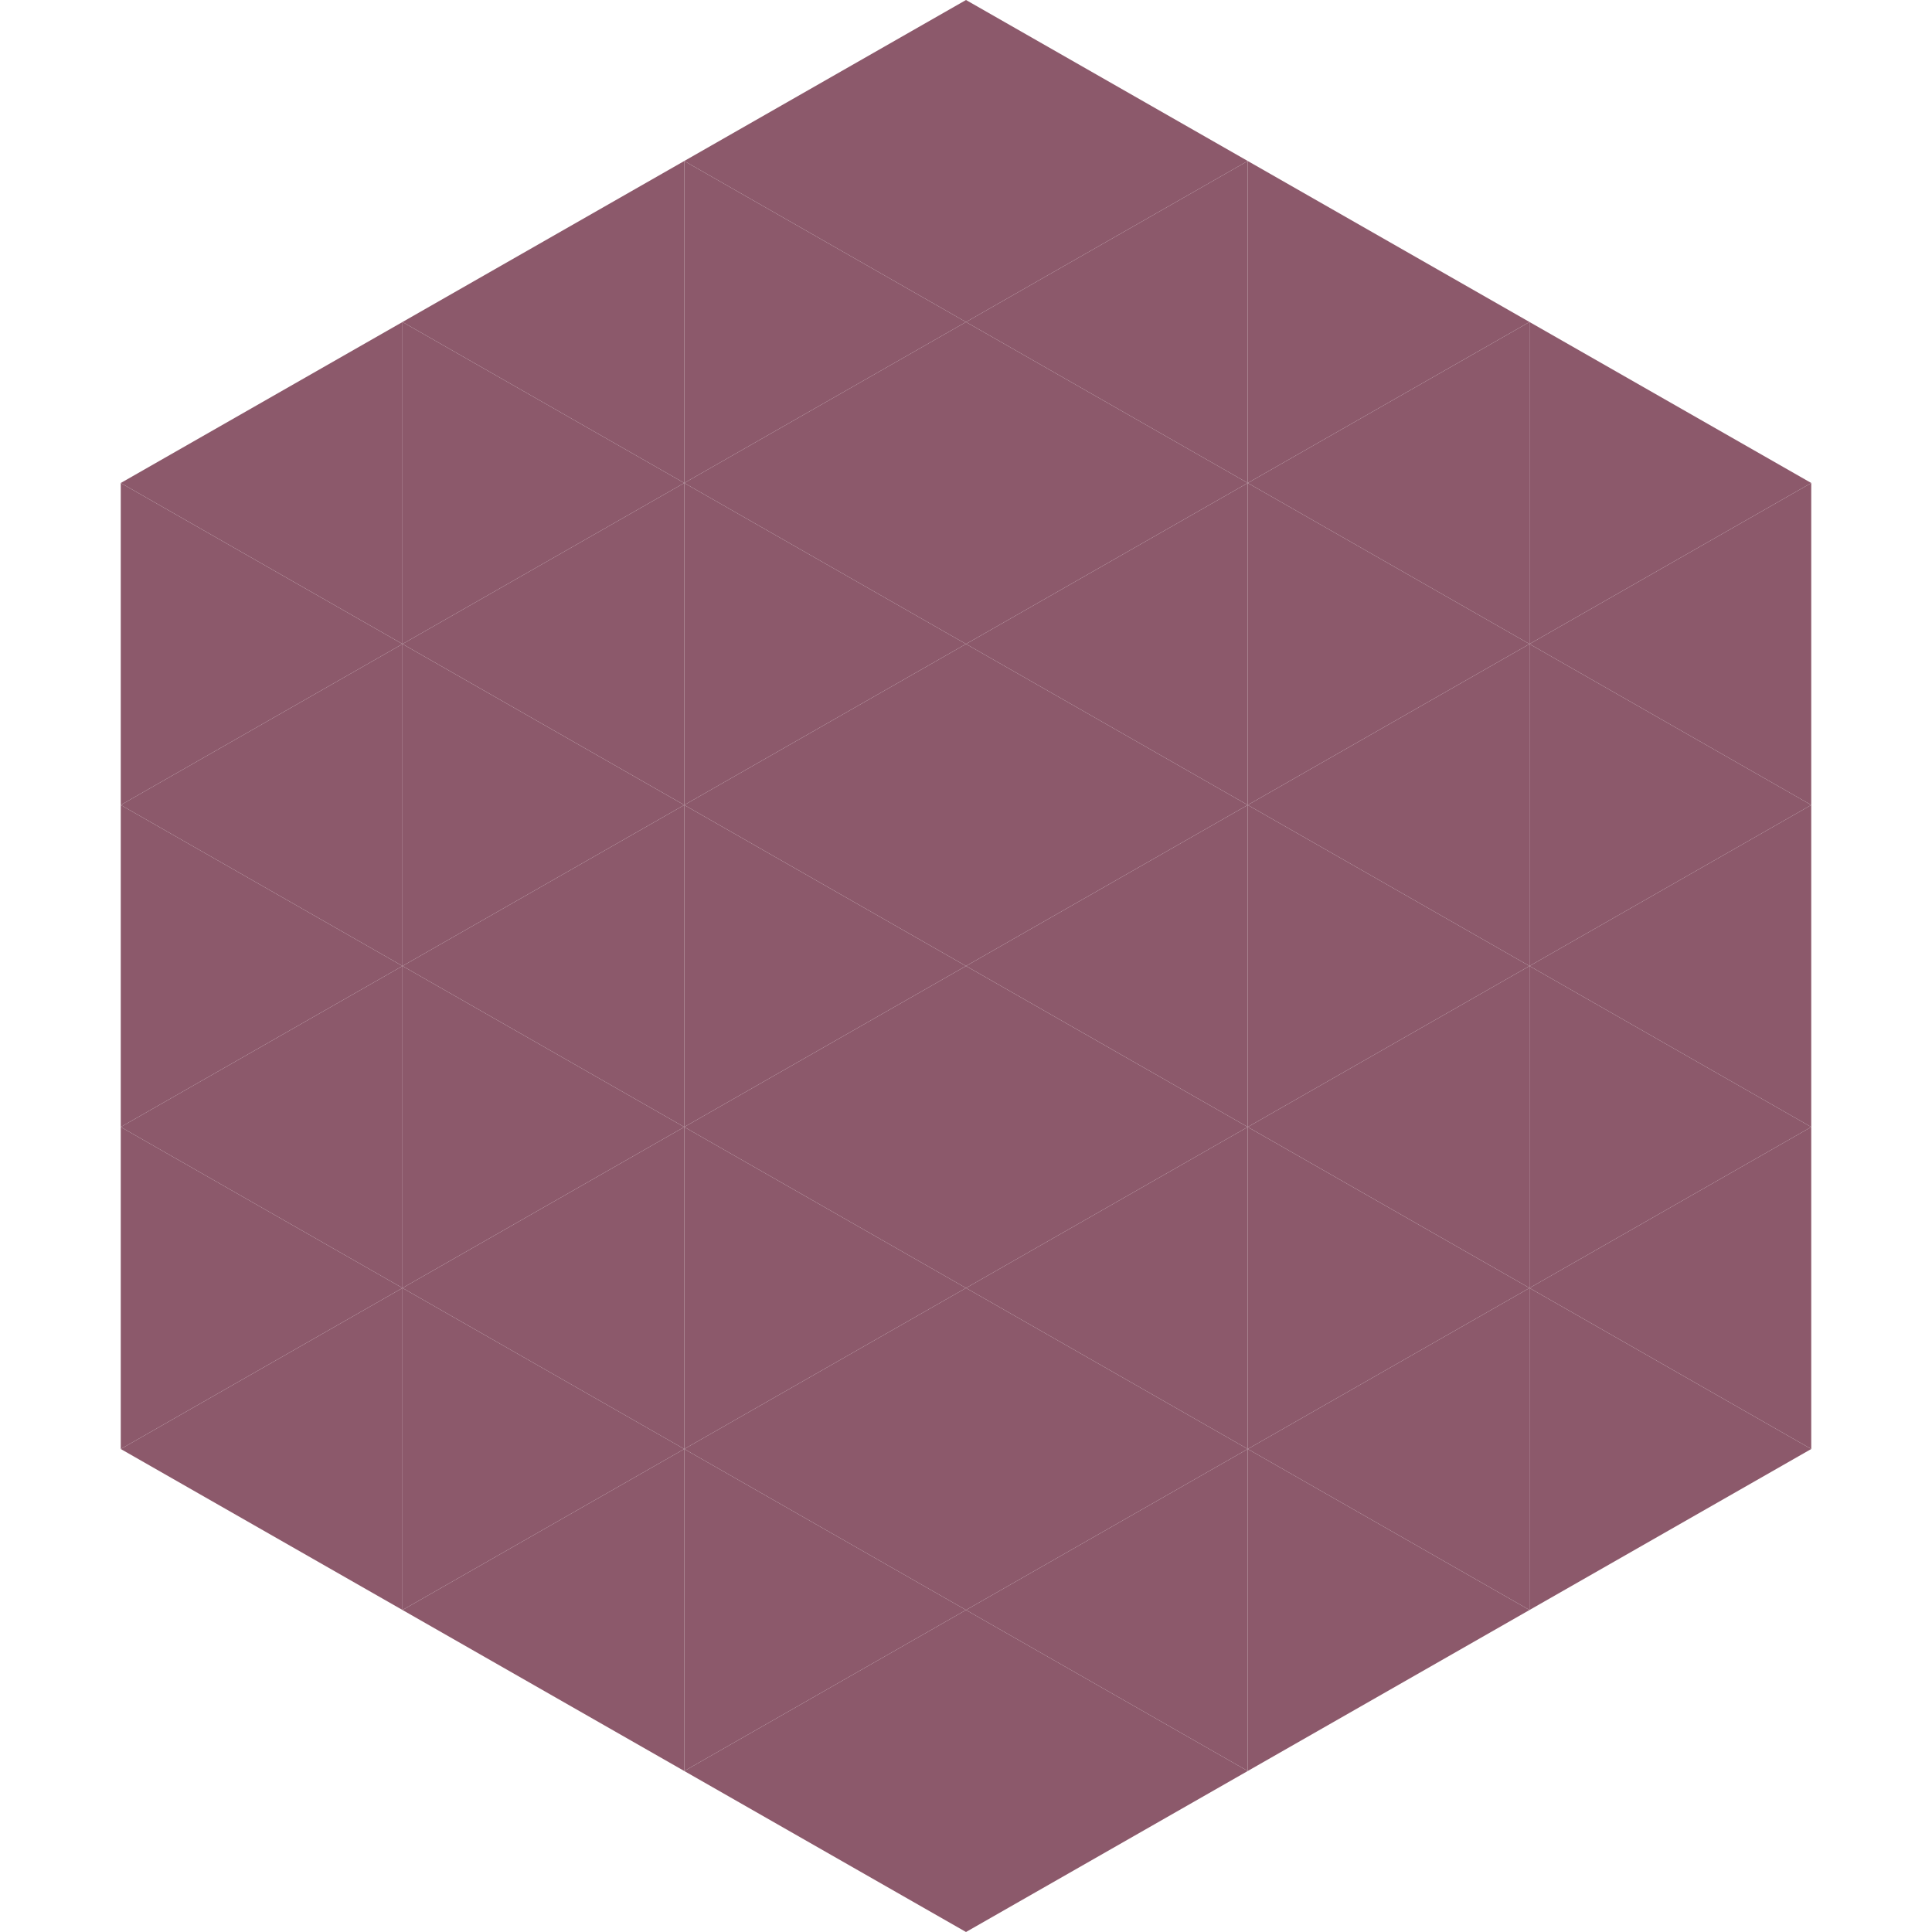
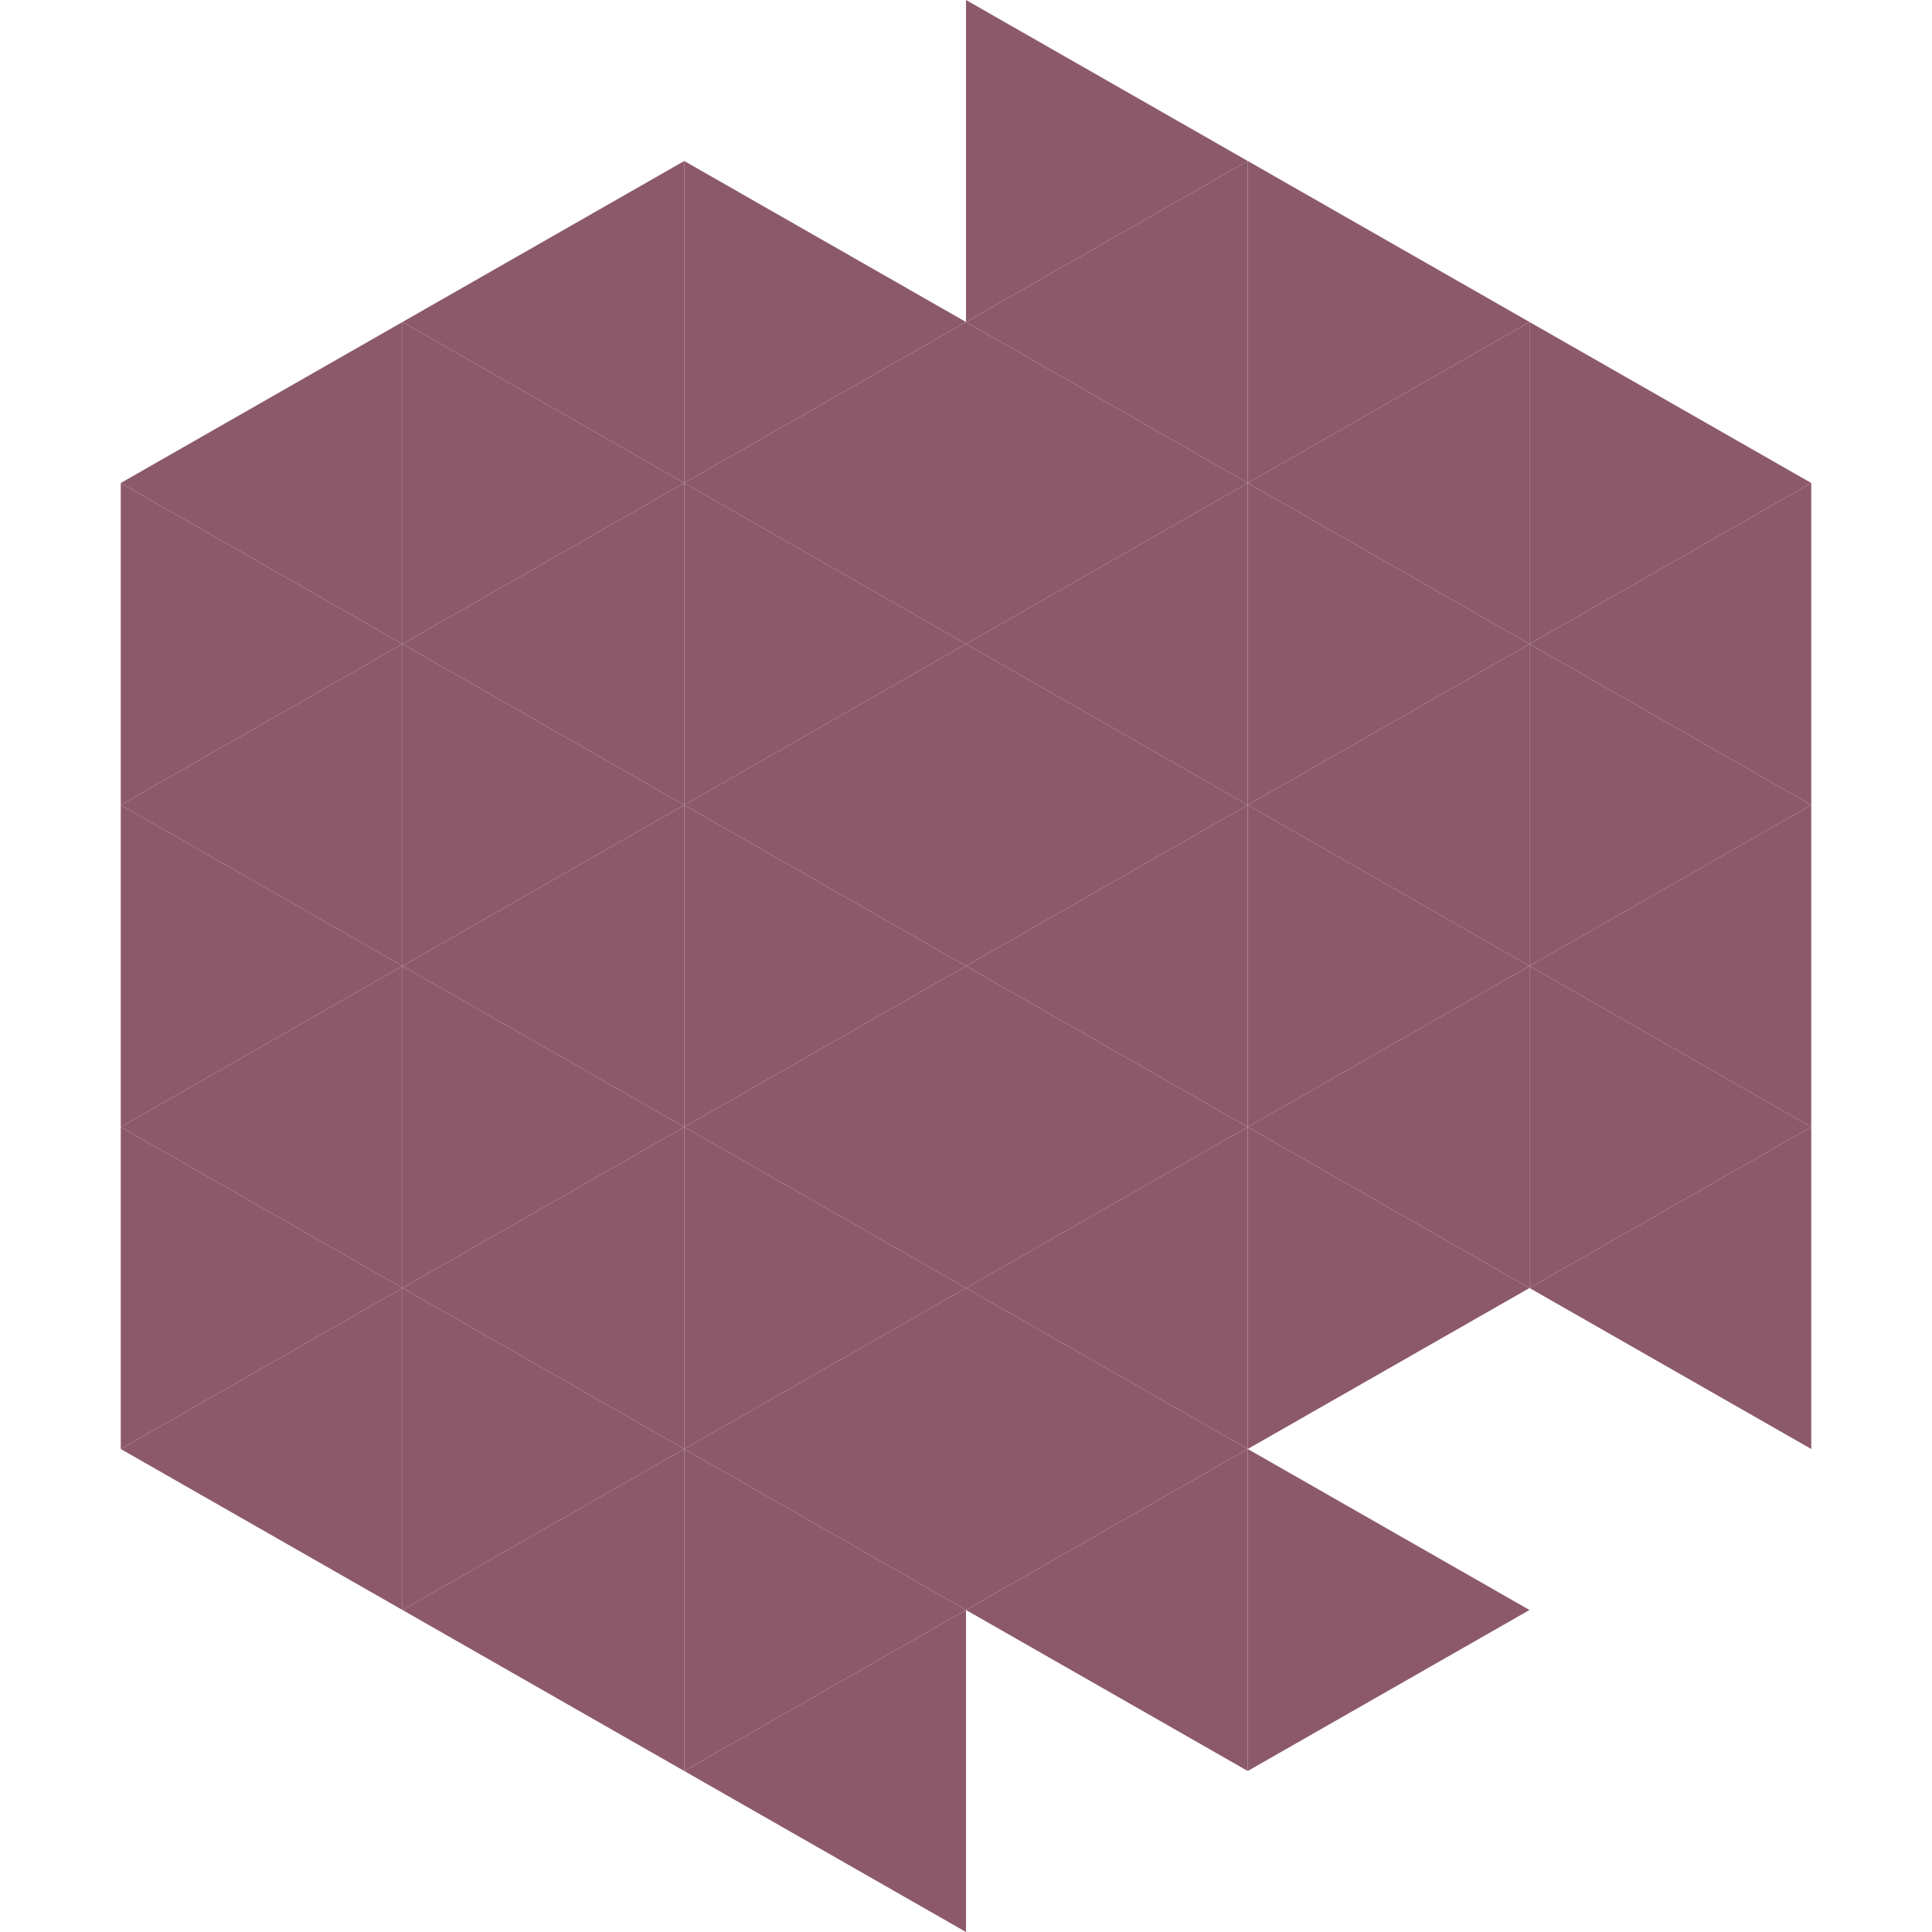
<svg xmlns="http://www.w3.org/2000/svg" width="240" height="240">
  <polygon points="50,40 15,60 50,80" style="fill:rgb(140,89,107)" />
  <polygon points="190,40 225,60 190,80" style="fill:rgb(140,89,107)" />
  <polygon points="15,60 50,80 15,100" style="fill:rgb(140,89,107)" />
  <polygon points="225,60 190,80 225,100" style="fill:rgb(140,89,107)" />
  <polygon points="50,80 15,100 50,120" style="fill:rgb(140,89,107)" />
  <polygon points="190,80 225,100 190,120" style="fill:rgb(140,89,107)" />
  <polygon points="15,100 50,120 15,140" style="fill:rgb(140,89,107)" />
  <polygon points="225,100 190,120 225,140" style="fill:rgb(140,89,107)" />
  <polygon points="50,120 15,140 50,160" style="fill:rgb(140,89,107)" />
  <polygon points="190,120 225,140 190,160" style="fill:rgb(140,89,107)" />
  <polygon points="15,140 50,160 15,180" style="fill:rgb(140,89,107)" />
  <polygon points="225,140 190,160 225,180" style="fill:rgb(140,89,107)" />
  <polygon points="50,160 15,180 50,200" style="fill:rgb(140,89,107)" />
-   <polygon points="190,160 225,180 190,200" style="fill:rgb(140,89,107)" />
  <polygon points="15,180 50,200 15,220" style="fill:rgb(255,255,255); fill-opacity:0" />
  <polygon points="225,180 190,200 225,220" style="fill:rgb(255,255,255); fill-opacity:0" />
  <polygon points="50,0 85,20 50,40" style="fill:rgb(255,255,255); fill-opacity:0" />
  <polygon points="190,0 155,20 190,40" style="fill:rgb(255,255,255); fill-opacity:0" />
  <polygon points="85,20 50,40 85,60" style="fill:rgb(140,89,107)" />
  <polygon points="155,20 190,40 155,60" style="fill:rgb(140,89,107)" />
  <polygon points="50,40 85,60 50,80" style="fill:rgb(140,89,107)" />
  <polygon points="190,40 155,60 190,80" style="fill:rgb(140,89,107)" />
  <polygon points="85,60 50,80 85,100" style="fill:rgb(140,89,107)" />
  <polygon points="155,60 190,80 155,100" style="fill:rgb(140,89,107)" />
  <polygon points="50,80 85,100 50,120" style="fill:rgb(140,89,107)" />
  <polygon points="190,80 155,100 190,120" style="fill:rgb(140,89,107)" />
  <polygon points="85,100 50,120 85,140" style="fill:rgb(140,89,107)" />
  <polygon points="155,100 190,120 155,140" style="fill:rgb(140,89,107)" />
  <polygon points="50,120 85,140 50,160" style="fill:rgb(140,89,107)" />
  <polygon points="190,120 155,140 190,160" style="fill:rgb(140,89,107)" />
  <polygon points="85,140 50,160 85,180" style="fill:rgb(140,89,107)" />
  <polygon points="155,140 190,160 155,180" style="fill:rgb(140,89,107)" />
  <polygon points="50,160 85,180 50,200" style="fill:rgb(140,89,107)" />
-   <polygon points="190,160 155,180 190,200" style="fill:rgb(140,89,107)" />
  <polygon points="85,180 50,200 85,220" style="fill:rgb(140,89,107)" />
  <polygon points="155,180 190,200 155,220" style="fill:rgb(140,89,107)" />
-   <polygon points="120,0 85,20 120,40" style="fill:rgb(140,89,107)" />
  <polygon points="120,0 155,20 120,40" style="fill:rgb(140,89,107)" />
  <polygon points="85,20 120,40 85,60" style="fill:rgb(140,89,107)" />
  <polygon points="155,20 120,40 155,60" style="fill:rgb(140,89,107)" />
  <polygon points="120,40 85,60 120,80" style="fill:rgb(140,89,107)" />
  <polygon points="120,40 155,60 120,80" style="fill:rgb(140,89,107)" />
  <polygon points="85,60 120,80 85,100" style="fill:rgb(140,89,107)" />
  <polygon points="155,60 120,80 155,100" style="fill:rgb(140,89,107)" />
  <polygon points="120,80 85,100 120,120" style="fill:rgb(140,89,107)" />
  <polygon points="120,80 155,100 120,120" style="fill:rgb(140,89,107)" />
  <polygon points="85,100 120,120 85,140" style="fill:rgb(140,89,107)" />
  <polygon points="155,100 120,120 155,140" style="fill:rgb(140,89,107)" />
  <polygon points="120,120 85,140 120,160" style="fill:rgb(140,89,107)" />
  <polygon points="120,120 155,140 120,160" style="fill:rgb(140,89,107)" />
  <polygon points="85,140 120,160 85,180" style="fill:rgb(140,89,107)" />
  <polygon points="155,140 120,160 155,180" style="fill:rgb(140,89,107)" />
  <polygon points="120,160 85,180 120,200" style="fill:rgb(140,89,107)" />
  <polygon points="120,160 155,180 120,200" style="fill:rgb(140,89,107)" />
  <polygon points="85,180 120,200 85,220" style="fill:rgb(140,89,107)" />
  <polygon points="155,180 120,200 155,220" style="fill:rgb(140,89,107)" />
  <polygon points="120,200 85,220 120,240" style="fill:rgb(140,89,107)" />
-   <polygon points="120,200 155,220 120,240" style="fill:rgb(140,89,107)" />
  <polygon points="85,220 120,240 85,260" style="fill:rgb(255,255,255); fill-opacity:0" />
  <polygon points="155,220 120,240 155,260" style="fill:rgb(255,255,255); fill-opacity:0" />
</svg>